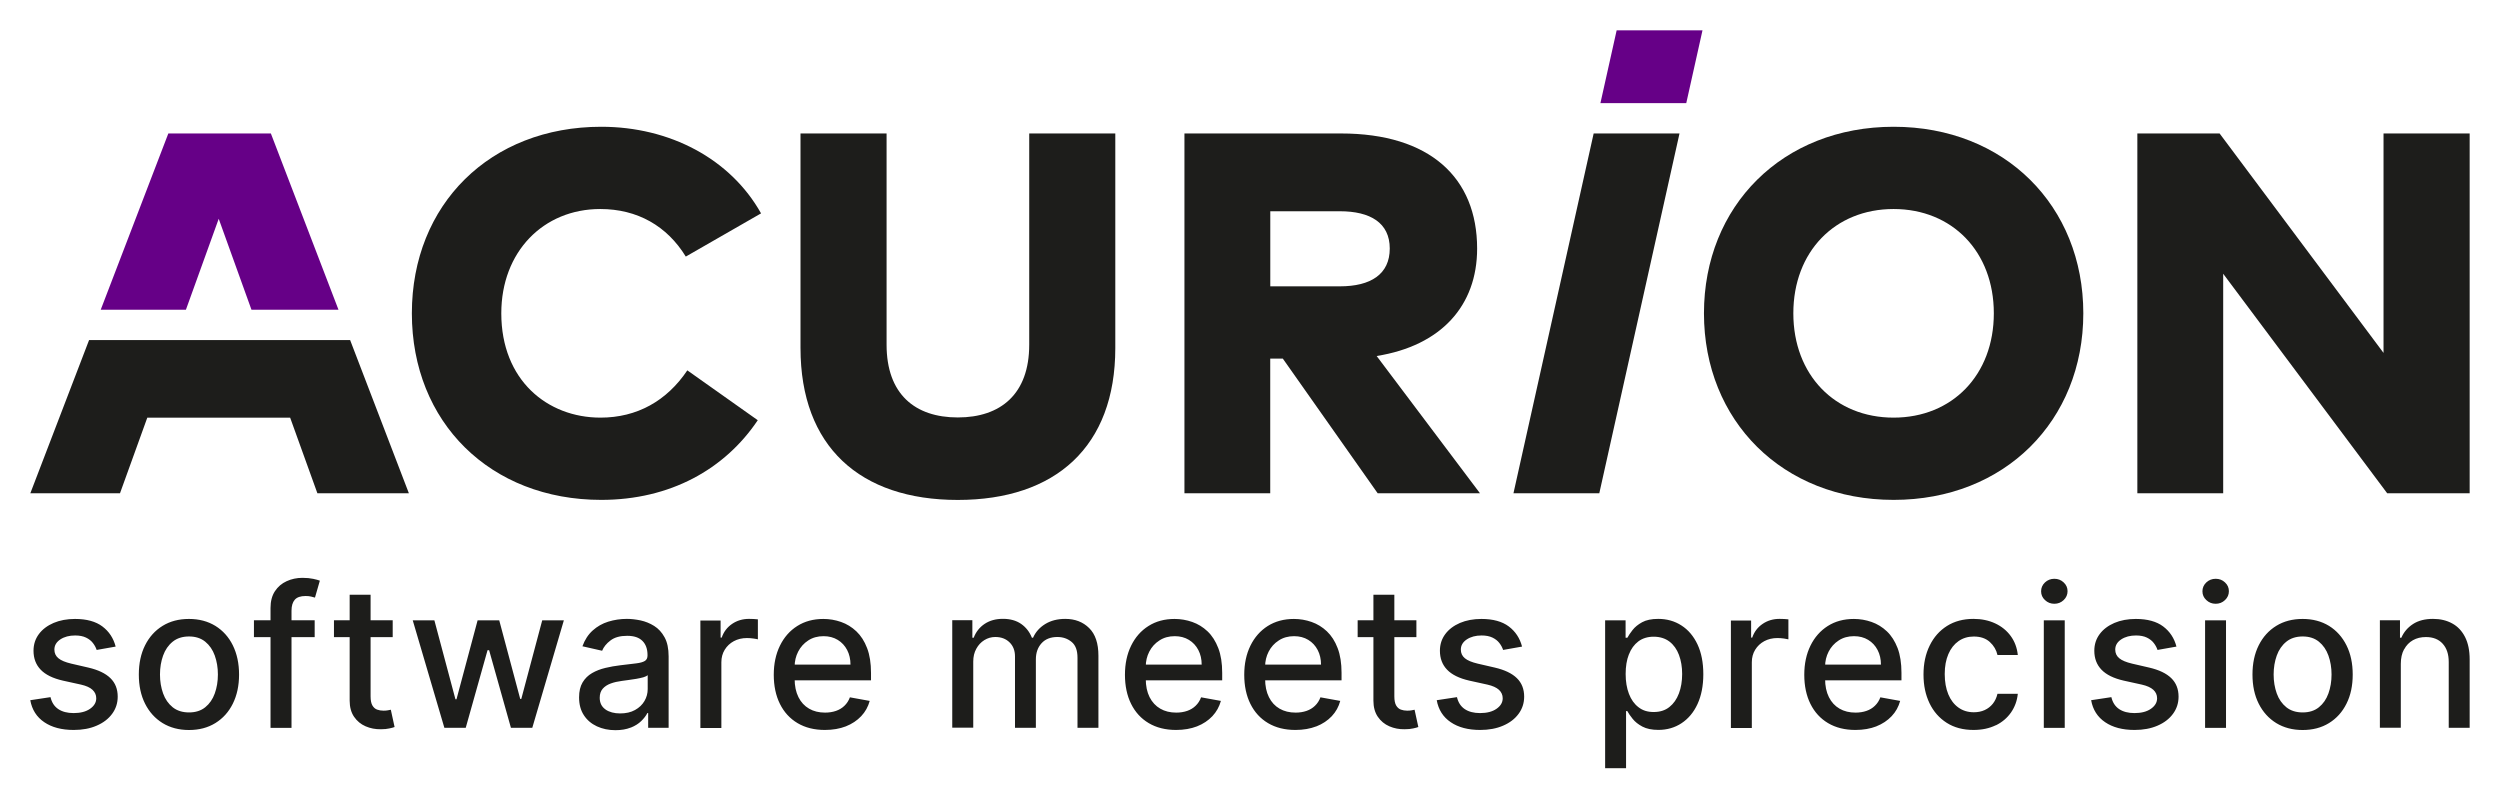
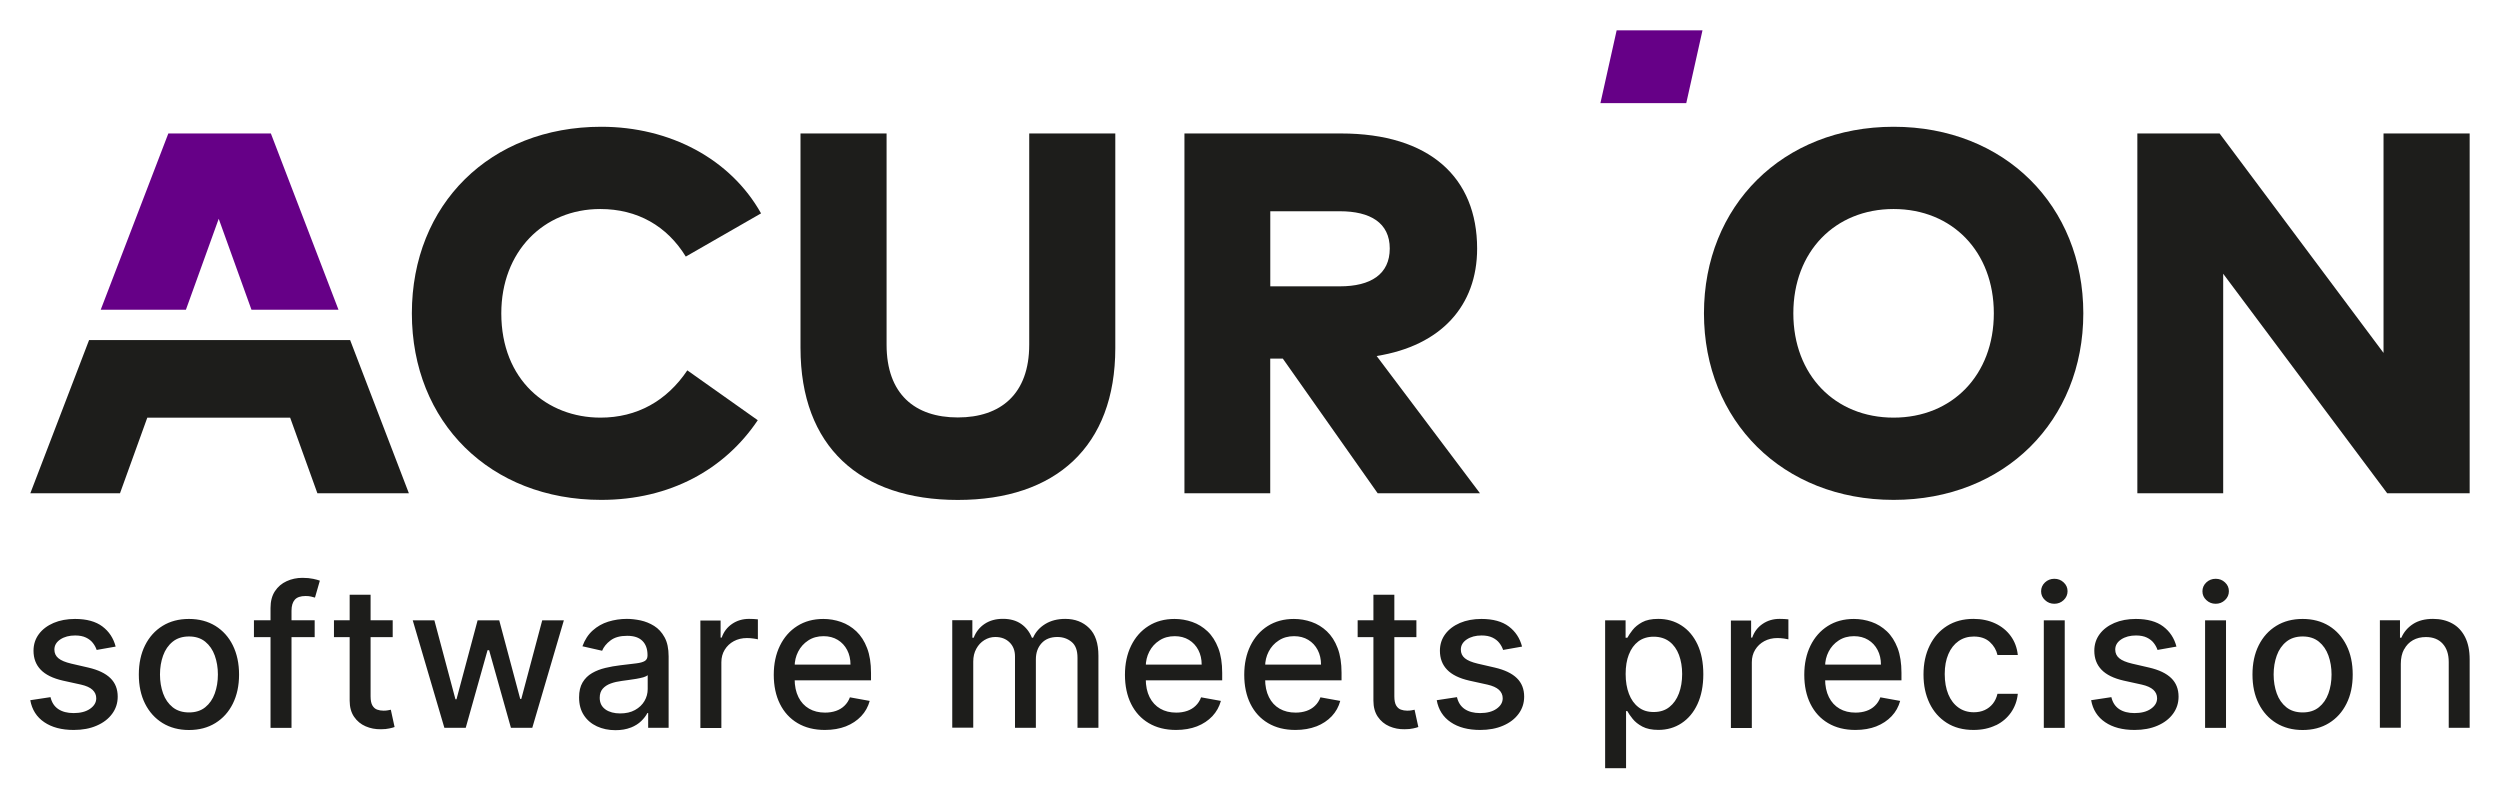
<svg xmlns="http://www.w3.org/2000/svg" id="Ebene_1" data-name="Ebene 1" viewBox="0 0 425.2 135.8">
  <defs>
    <style>
      .cls-1 {
        fill: #1d1d1b;
      }

      .cls-2 {
        fill: #660087;
      }
    </style>
  </defs>
  <polygon class="cls-2" points="274.96 5.16 272.2 17.54 286.8 17.54 289.56 5.16 274.96 5.16" />
  <g>
    <path class="cls-1" d="M70.05,53.29c0-18.53,13.33-31.73,32.21-31.73,11.67,0,21.98,5.46,27.18,14.73l-12.8,7.35c-3.19-5.2-8.22-8.09-14.55-8.09-9.66,0-16.83,7.25-16.83,17.74,0,11.36,7.82,17.74,16.87,17.74,6.21,0,11.28-2.84,14.77-8.04l11.98,8.48c-5.6,8.35-14.91,13.55-26.62,13.55-18.88,0-32.21-13.2-32.21-31.73" />
    <path class="cls-1" d="M136.15,59.2V22.7h14.64v35.93c0,8.39,4.81,12.37,12.11,12.37s12.15-3.98,12.15-12.37V22.7h14.64v36.5c0,16.74-10.14,25.83-26.79,25.83s-26.75-9.09-26.75-25.83" />
    <path class="cls-1" d="M216.05,48.7h11.84c5.24,0,8.48-2.05,8.48-6.43s-3.32-6.34-8.48-6.34h-11.84v12.76ZM201.45,83.89V22.7h26.62c15.12,0,23.16,7.52,23.16,19.58,0,9.71-6.12,16.52-17.09,18.27l17.57,23.34h-17.4l-16.13-22.9h-2.14v22.9h-14.6Z" />
    <path class="cls-1" d="M339.11,53.29c0-10.49-7.08-17.74-17.05-17.74s-17.05,7.25-17.05,17.74,7.08,17.74,17.05,17.74,17.05-7.25,17.05-17.74M289.81,53.29c0-18.27,13.37-31.73,32.26-31.73s32.26,13.46,32.26,31.73-13.37,31.73-32.26,31.73-32.26-13.46-32.26-31.73" />
    <polygon class="cls-1" points="405.39 22.7 405.39 60.02 377.51 22.7 363.52 22.7 363.52 83.89 378.12 83.89 378.12 46.56 406.01 83.89 420.04 83.89 420.04 22.7 405.39 22.7" />
    <polygon class="cls-2" points="31.62 52.68 37.2 37.21 42.77 52.68 57.57 52.68 46.07 22.7 28.63 22.7 17.13 52.68 31.62 52.68" />
    <polygon class="cls-1" points="15.15 57.84 5.16 83.89 20.41 83.89 25.05 71.04 49.35 71.04 53.98 83.89 69.54 83.89 59.55 57.84 15.15 57.84" />
-     <polygon class="cls-1" points="271.05 22.7 257.41 83.89 272.01 83.89 285.65 22.7 271.05 22.7" />
    <path class="cls-1" d="M408.89,110.45c.37-.69.87-1.21,1.51-1.57.64-.36,1.37-.53,2.2-.53,1.21,0,2.15.37,2.84,1.12.69.75,1.04,1.79,1.04,3.11v11.2h3.56v-11.63c0-1.51-.26-2.77-.78-3.8-.52-1.02-1.24-1.8-2.18-2.31-.94-.52-2.03-.78-3.27-.78-1.37,0-2.51.29-3.41.88s-1.56,1.36-1.98,2.33h-.23v-2.98h-3.42v18.28h3.56v-10.85c0-.97.18-1.8.55-2.48M388.86,120.29c-.73-.59-1.28-1.37-1.63-2.35-.35-.98-.53-2.05-.53-3.22s.18-2.24.53-3.22c.35-.98.9-1.77,1.63-2.36.73-.59,1.66-.89,2.78-.89s2.03.3,2.76.89c.73.6,1.27,1.38,1.62,2.36.35.98.53,2.05.53,3.22s-.18,2.25-.53,3.22c-.35.98-.89,1.76-1.62,2.35-.73.59-1.65.88-2.76.88s-2.04-.29-2.78-.88M396.12,122.98c1.28-.79,2.27-1.89,2.97-3.3.71-1.41,1.06-3.06,1.06-4.95s-.35-3.55-1.06-4.97c-.71-1.42-1.7-2.52-2.97-3.31-1.28-.78-2.77-1.18-4.49-1.18s-3.21.39-4.49,1.18c-1.28.79-2.27,1.89-2.98,3.31s-1.06,3.08-1.06,4.97.35,3.54,1.06,4.95,1.7,2.51,2.98,3.3c1.28.78,2.77,1.18,4.49,1.18s3.21-.39,4.49-1.18M378.43,102.06c.44-.42.66-.92.66-1.51s-.22-1.08-.66-1.49c-.44-.42-.97-.62-1.59-.62s-1.15.21-1.59.62c-.44.42-.66.92-.66,1.51s.22,1.08.66,1.49c.44.42.97.63,1.59.63s1.15-.21,1.59-.63M378.6,105.51h-3.56v18.28h3.56v-18.28ZM367.92,106.55c-1.13-.85-2.69-1.28-4.66-1.28-1.37,0-2.59.23-3.65.68-1.06.46-1.9,1.09-2.5,1.9-.6.81-.91,1.75-.91,2.83,0,1.3.41,2.38,1.22,3.22.81.85,2.07,1.47,3.78,1.86l3.09.68c.87.2,1.52.49,1.95.88.42.39.64.87.64,1.44,0,.71-.35,1.3-1.05,1.79-.7.49-1.63.73-2.8.73-1.07,0-1.94-.23-2.61-.68-.67-.45-1.11-1.13-1.32-2.03l-3.44.52c.29,1.62,1.09,2.87,2.38,3.74,1.29.88,2.96,1.32,5.01,1.32,1.47,0,2.77-.24,3.9-.73,1.12-.48,2-1.15,2.63-2.01.63-.85.95-1.83.95-2.92,0-1.29-.41-2.34-1.24-3.15-.83-.81-2.08-1.41-3.76-1.8l-2.9-.67c-1.01-.24-1.74-.54-2.19-.92-.45-.37-.68-.86-.68-1.47,0-.71.34-1.28,1.01-1.73.68-.45,1.52-.67,2.52-.67.74,0,1.35.12,1.85.36.49.24.88.54,1.17.92.29.37.5.76.64,1.18l3.22-.57c-.37-1.43-1.12-2.57-2.25-3.42M350.99,102.06c.44-.42.66-.92.66-1.51s-.22-1.08-.66-1.49c-.44-.42-.97-.62-1.59-.62s-1.15.21-1.59.62c-.44.42-.66.92-.66,1.51s.22,1.08.66,1.49c.44.42.97.63,1.59.63s1.15-.21,1.59-.63M351.17,105.51h-3.56v18.28h3.56v-18.28ZM339.46,123.36c1.08-.53,1.93-1.26,2.58-2.19.64-.93,1.03-1.98,1.15-3.17h-3.46c-.15.66-.42,1.22-.79,1.69-.38.47-.84.83-1.39,1.08-.55.25-1.16.37-1.84.37-1.01,0-1.88-.27-2.62-.8-.74-.53-1.32-1.28-1.72-2.25-.4-.97-.61-2.12-.61-3.45s.21-2.43.62-3.39c.41-.96.99-1.69,1.73-2.21.74-.52,1.61-.78,2.6-.78,1.13,0,2.04.31,2.72.93.68.62,1.11,1.36,1.3,2.21h3.46c-.13-1.23-.53-2.3-1.2-3.22-.67-.92-1.55-1.64-2.64-2.15-1.09-.51-2.32-.77-3.71-.77-1.72,0-3.22.4-4.49,1.2s-2.25,1.91-2.95,3.34c-.7,1.42-1.05,3.06-1.05,4.92s.34,3.46,1.02,4.88c.68,1.42,1.66,2.53,2.93,3.34,1.27.81,2.79,1.21,4.56,1.21,1.44,0,2.7-.27,3.78-.8M319.12,123.54c1.04-.41,1.91-.99,2.61-1.73.7-.74,1.18-1.61,1.45-2.6l-3.37-.61c-.21.57-.52,1.05-.93,1.44-.4.39-.88.68-1.44.87-.55.19-1.17.29-1.85.29-1.04,0-1.95-.22-2.72-.67-.78-.45-1.38-1.1-1.81-1.96-.43-.86-.65-1.9-.65-3.12v-2.08c0-.91.2-1.76.6-2.54.4-.78.97-1.42,1.71-1.9.74-.49,1.61-.73,2.61-.73.92,0,1.72.21,2.41.63.69.42,1.22.99,1.6,1.72.38.73.57,1.56.57,2.49h-11.04v2.67h14.53v-1.26c0-1.66-.22-3.07-.66-4.23-.45-1.16-1.05-2.11-1.82-2.84-.77-.73-1.64-1.26-2.61-1.6-.97-.34-1.97-.51-3-.51-1.7,0-3.18.4-4.44,1.2s-2.25,1.92-2.95,3.35c-.7,1.43-1.05,3.08-1.05,4.95s.35,3.55,1.05,4.95c.7,1.41,1.7,2.5,3,3.27,1.3.77,2.85,1.16,4.65,1.16,1.33,0,2.52-.21,3.56-.61M297.95,123.79v-11.16c0-.79.19-1.5.57-2.12.38-.62.9-1.11,1.55-1.46.65-.35,1.4-.53,2.24-.53.36,0,.73.03,1.1.08.36.05.62.1.76.14v-3.4c-.17-.02-.41-.04-.72-.06-.31-.02-.57-.02-.79-.02-1.07,0-2.03.28-2.87.85s-1.43,1.34-1.77,2.33h-.19v-2.9h-3.44v18.28h3.56ZM277.04,111.32c.36-.95.9-1.69,1.61-2.23.71-.53,1.58-.8,2.61-.8s1.96.28,2.68.83c.72.55,1.26,1.31,1.62,2.27.36.96.54,2.04.54,3.25s-.18,2.32-.55,3.3c-.37.98-.91,1.75-1.62,2.31-.71.57-1.6.85-2.67.85s-1.89-.27-2.59-.82c-.71-.54-1.25-1.3-1.62-2.27-.37-.97-.56-2.09-.56-3.38s.18-2.38.55-3.33M276.56,130.64v-9.7h.21c.21.39.52.83.92,1.33s.95.94,1.65,1.31c.7.37,1.61.56,2.72.56,1.47,0,2.79-.38,3.94-1.14,1.15-.76,2.06-1.84,2.71-3.25s.99-3.1.99-5.08-.33-3.66-.99-5.07c-.66-1.4-1.57-2.48-2.73-3.22-1.16-.75-2.48-1.12-3.95-1.12-1.13,0-2.05.19-2.74.57-.69.38-1.23.82-1.62,1.32-.39.5-.69.94-.89,1.32h-.3v-2.96h-3.48v25.14h3.56ZM256.62,106.55c-1.13-.85-2.69-1.28-4.66-1.28-1.37,0-2.59.23-3.65.68-1.06.46-1.9,1.09-2.5,1.9-.6.81-.91,1.75-.91,2.83,0,1.3.41,2.38,1.22,3.22.81.85,2.07,1.47,3.78,1.86l3.09.68c.87.2,1.52.49,1.95.88.42.39.64.87.64,1.44,0,.71-.35,1.3-1.05,1.79-.7.49-1.63.73-2.8.73-1.07,0-1.94-.23-2.61-.68-.67-.45-1.11-1.13-1.32-2.03l-3.44.52c.29,1.62,1.09,2.87,2.38,3.74,1.29.88,2.96,1.32,5.01,1.32,1.47,0,2.77-.24,3.9-.73,1.12-.48,2-1.15,2.63-2.01.63-.85.95-1.83.95-2.92,0-1.29-.41-2.34-1.24-3.15-.83-.81-2.08-1.41-3.76-1.8l-2.9-.67c-1.01-.24-1.74-.54-2.19-.92-.45-.37-.68-.86-.68-1.47,0-.71.34-1.28,1.01-1.73.68-.45,1.52-.67,2.52-.67.74,0,1.35.12,1.85.36.49.24.88.54,1.17.92.29.37.5.76.64,1.18l3.22-.57c-.37-1.43-1.12-2.57-2.25-3.42M233.59,119.16c0,1.1.25,2.02.75,2.75.5.73,1.15,1.27,1.96,1.62.81.35,1.68.52,2.62.5.57,0,1.05-.05,1.43-.14.38-.08.68-.16.88-.24l-.64-2.94c-.12.02-.29.06-.5.1-.21.04-.47.06-.75.06-.39,0-.75-.06-1.08-.18-.33-.12-.6-.36-.8-.7s-.31-.86-.31-1.55v-17.29h-3.56v18.03ZM230.91,108.36h9.99v-2.86h-9.99v2.86ZM223.9,123.54c1.04-.41,1.91-.99,2.61-1.73.69-.74,1.18-1.61,1.44-2.6l-3.37-.61c-.21.57-.52,1.05-.93,1.44-.4.39-.89.68-1.44.87-.56.19-1.17.29-1.85.29-1.04,0-1.95-.22-2.73-.67-.78-.45-1.38-1.1-1.81-1.96-.43-.86-.65-1.9-.65-3.12v-2.08c0-.91.2-1.76.6-2.54.4-.78.97-1.42,1.72-1.9.74-.49,1.61-.73,2.61-.73.92,0,1.72.21,2.41.63.69.42,1.22.99,1.6,1.72.38.73.57,1.56.57,2.49h-11.04v2.67h14.53v-1.26c0-1.66-.22-3.07-.67-4.23-.44-1.16-1.05-2.11-1.82-2.84-.77-.73-1.64-1.26-2.61-1.6-.97-.34-1.97-.51-3-.51-1.7,0-3.18.4-4.45,1.2-1.26.8-2.25,1.92-2.95,3.35-.7,1.43-1.05,3.08-1.05,4.95s.35,3.55,1.05,4.95c.7,1.41,1.7,2.5,3,3.27,1.3.77,2.85,1.16,4.65,1.16,1.33,0,2.52-.21,3.56-.61M203.59,123.54c1.04-.41,1.91-.99,2.61-1.73.69-.74,1.18-1.61,1.45-2.6l-3.37-.61c-.21.57-.52,1.05-.93,1.44-.4.39-.89.68-1.44.87-.56.19-1.17.29-1.85.29-1.04,0-1.95-.22-2.72-.67-.78-.45-1.38-1.1-1.82-1.96-.43-.86-.65-1.9-.65-3.12v-2.08c0-.91.2-1.76.6-2.54s.97-1.42,1.72-1.9c.74-.49,1.61-.73,2.61-.73.92,0,1.72.21,2.41.63.69.42,1.22.99,1.6,1.72.38.73.57,1.56.57,2.49h-11.04v2.67h14.53v-1.26c0-1.66-.22-3.07-.67-4.23s-1.05-2.11-1.82-2.84c-.77-.73-1.64-1.26-2.61-1.6-.97-.34-1.97-.51-3-.51-1.7,0-3.18.4-4.44,1.2-1.27.8-2.25,1.92-2.95,3.35-.7,1.43-1.05,3.08-1.05,4.95s.35,3.55,1.05,4.95c.7,1.41,1.7,2.5,3,3.27,1.3.77,2.85,1.16,4.65,1.16,1.33,0,2.52-.21,3.56-.61M165.53,123.79v-11.27c0-.83.17-1.55.52-2.18.34-.63.8-1.12,1.37-1.47.57-.35,1.19-.53,1.86-.53.99,0,1.8.3,2.42.91.62.6.93,1.4.93,2.39v12.15h3.55v-11.65c0-1.11.32-2.02.96-2.73.64-.71,1.54-1.07,2.7-1.07.94,0,1.74.28,2.41.83.68.55,1.01,1.45,1.01,2.69v11.92h3.56v-12.26c0-2.09-.52-3.66-1.58-4.7-1.05-1.04-2.41-1.56-4.06-1.56-1.32,0-2.45.29-3.4.87-.95.58-1.65,1.36-2.08,2.34h-.19c-.4-1-1.01-1.78-1.84-2.36-.83-.57-1.85-.86-3.08-.86s-2.24.28-3.11.85c-.86.57-1.49,1.36-1.87,2.36h-.23v-2.98h-3.42v18.28h3.56ZM143.86,123.54c1.04-.41,1.91-.99,2.61-1.73.7-.74,1.18-1.61,1.45-2.6l-3.37-.61c-.21.57-.52,1.05-.93,1.44-.4.39-.89.68-1.44.87-.56.19-1.17.29-1.85.29-1.04,0-1.95-.22-2.72-.67-.78-.45-1.38-1.1-1.81-1.96-.43-.86-.65-1.9-.65-3.12v-2.08c0-.91.2-1.76.6-2.54.4-.78.97-1.42,1.71-1.9.74-.49,1.61-.73,2.61-.73.92,0,1.72.21,2.41.63.69.42,1.22.99,1.6,1.72.38.73.57,1.56.57,2.49h-11.04v2.67h14.53v-1.26c0-1.66-.22-3.07-.67-4.23-.44-1.16-1.05-2.11-1.82-2.84-.77-.73-1.64-1.26-2.61-1.6-.97-.34-1.97-.51-3-.51-1.7,0-3.18.4-4.44,1.2-1.27.8-2.25,1.92-2.95,3.35-.7,1.43-1.05,3.08-1.05,4.95s.35,3.55,1.05,4.95c.7,1.41,1.7,2.5,3,3.27,1.3.77,2.85,1.16,4.65,1.16,1.33,0,2.52-.21,3.56-.61M122.69,123.79v-11.16c0-.79.19-1.5.57-2.12.38-.62.9-1.11,1.55-1.46.65-.35,1.4-.53,2.24-.53.36,0,.73.03,1.09.08.37.05.62.1.76.14v-3.4c-.18-.02-.41-.04-.72-.06-.31-.02-.57-.02-.79-.02-1.07,0-2.03.28-2.87.85s-1.43,1.34-1.77,2.33h-.19v-2.9h-3.44v18.28h3.56ZM102.98,120.66c-.65-.45-.98-1.11-.98-1.99,0-.63.17-1.14.51-1.53.34-.39.79-.68,1.36-.89.57-.21,1.2-.35,1.89-.44.29-.04.66-.09,1.1-.15.44-.06.88-.13,1.34-.2.46-.08.87-.17,1.23-.27.36-.11.6-.23.73-.35v2.36c0,.72-.18,1.4-.55,2.03-.37.63-.9,1.14-1.61,1.53-.7.39-1.54.58-2.53.58s-1.84-.22-2.49-.67M107.29,123.75c.72-.29,1.31-.66,1.77-1.11.46-.45.81-.9,1.04-1.36h.14v2.5h3.48v-12.14c0-1.33-.23-2.42-.69-3.25-.46-.84-1.05-1.48-1.77-1.93-.72-.45-1.49-.76-2.31-.94-.82-.17-1.6-.26-2.33-.26-1.1,0-2.15.16-3.16.47-1,.31-1.88.81-2.65,1.5-.77.69-1.35,1.59-1.75,2.69l3.35.76c.26-.64.73-1.23,1.42-1.75.69-.53,1.63-.79,2.83-.79s2.02.29,2.6.86c.58.57.87,1.38.87,2.41v.08c0,.43-.15.74-.46.93-.31.19-.81.33-1.49.41-.68.08-1.57.19-2.67.32-.86.1-1.71.25-2.55.45-.83.2-1.59.49-2.26.88-.68.39-1.21.92-1.61,1.58-.4.67-.6,1.52-.6,2.55,0,1.2.27,2.21.82,3.04.54.83,1.28,1.45,2.22,1.89.94.43,1.98.65,3.14.65,1.01,0,1.87-.15,2.59-.44M79.21,123.79l3.71-13.2h.27l3.71,13.2h3.63l5.37-18.28h-3.68l-3.56,13.37h-.18l-3.57-13.37h-3.68l-3.59,13.42h-.18l-3.58-13.42h-3.68l5.38,18.28h3.62ZM59.47,119.16c0,1.1.25,2.02.75,2.75.5.73,1.15,1.27,1.96,1.62.81.35,1.68.52,2.62.5.57,0,1.05-.05,1.43-.14.38-.08.68-.16.88-.24l-.64-2.94c-.12.02-.29.06-.5.1-.21.04-.47.06-.75.06-.39,0-.75-.06-1.08-.18-.33-.12-.6-.36-.8-.7s-.31-.86-.31-1.55v-17.29h-3.56v18.03ZM56.8,108.36h9.99v-2.86h-9.99v2.86ZM49.58,123.79v-19.92c0-.81.18-1.43.55-1.86.37-.43.99-.64,1.85-.64.37,0,.69.03.95.1.26.07.48.13.64.17l.83-2.88c-.25-.1-.62-.2-1.13-.31-.51-.11-1.12-.17-1.83-.17-.97,0-1.86.19-2.69.57s-1.49.94-1.99,1.7c-.5.76-.75,1.71-.75,2.85v20.4h3.56ZM43.19,108.36h10.33v-2.86h-10.33v2.86ZM29.37,120.29c-.73-.59-1.28-1.37-1.63-2.35-.35-.98-.53-2.05-.53-3.22s.18-2.24.53-3.22c.35-.98.9-1.77,1.63-2.36.73-.59,1.66-.89,2.78-.89s2.03.3,2.76.89c.73.6,1.27,1.38,1.62,2.36.35.98.53,2.05.53,3.22s-.18,2.25-.53,3.22c-.35.98-.89,1.76-1.62,2.35-.73.59-1.65.88-2.76.88s-2.04-.29-2.78-.88M36.63,122.98c1.28-.79,2.27-1.89,2.97-3.3s1.06-3.06,1.06-4.95-.36-3.55-1.06-4.97-1.7-2.52-2.97-3.31c-1.28-.78-2.77-1.18-4.49-1.18s-3.21.39-4.49,1.18c-1.28.79-2.27,1.89-2.98,3.31-.71,1.42-1.06,3.08-1.06,4.97s.35,3.54,1.06,4.95c.71,1.41,1.7,2.51,2.98,3.3,1.28.78,2.77,1.18,4.49,1.18s3.21-.39,4.49-1.18M17.42,106.55c-1.13-.85-2.69-1.28-4.66-1.28-1.37,0-2.59.23-3.65.68-1.06.46-1.9,1.09-2.5,1.9-.6.81-.91,1.75-.91,2.83,0,1.3.41,2.38,1.22,3.22.81.85,2.07,1.47,3.78,1.86l3.09.68c.87.2,1.52.49,1.94.88.42.39.64.87.64,1.44,0,.71-.35,1.3-1.05,1.79-.7.49-1.63.73-2.8.73-1.07,0-1.94-.23-2.61-.68-.67-.45-1.11-1.13-1.32-2.03l-3.44.52c.29,1.62,1.09,2.87,2.38,3.74,1.29.88,2.96,1.32,5.01,1.32,1.48,0,2.78-.24,3.9-.73,1.12-.48,2-1.15,2.63-2.01.63-.85.95-1.83.95-2.92,0-1.29-.41-2.34-1.24-3.15s-2.08-1.41-3.76-1.8l-2.9-.67c-1.01-.24-1.74-.54-2.19-.92-.45-.37-.68-.86-.68-1.47,0-.71.34-1.28,1.01-1.73.68-.45,1.52-.67,2.52-.67.74,0,1.35.12,1.85.36.49.24.88.54,1.17.92.29.37.5.76.64,1.18l3.23-.57c-.37-1.43-1.12-2.57-2.25-3.42" />
  </g>
</svg>